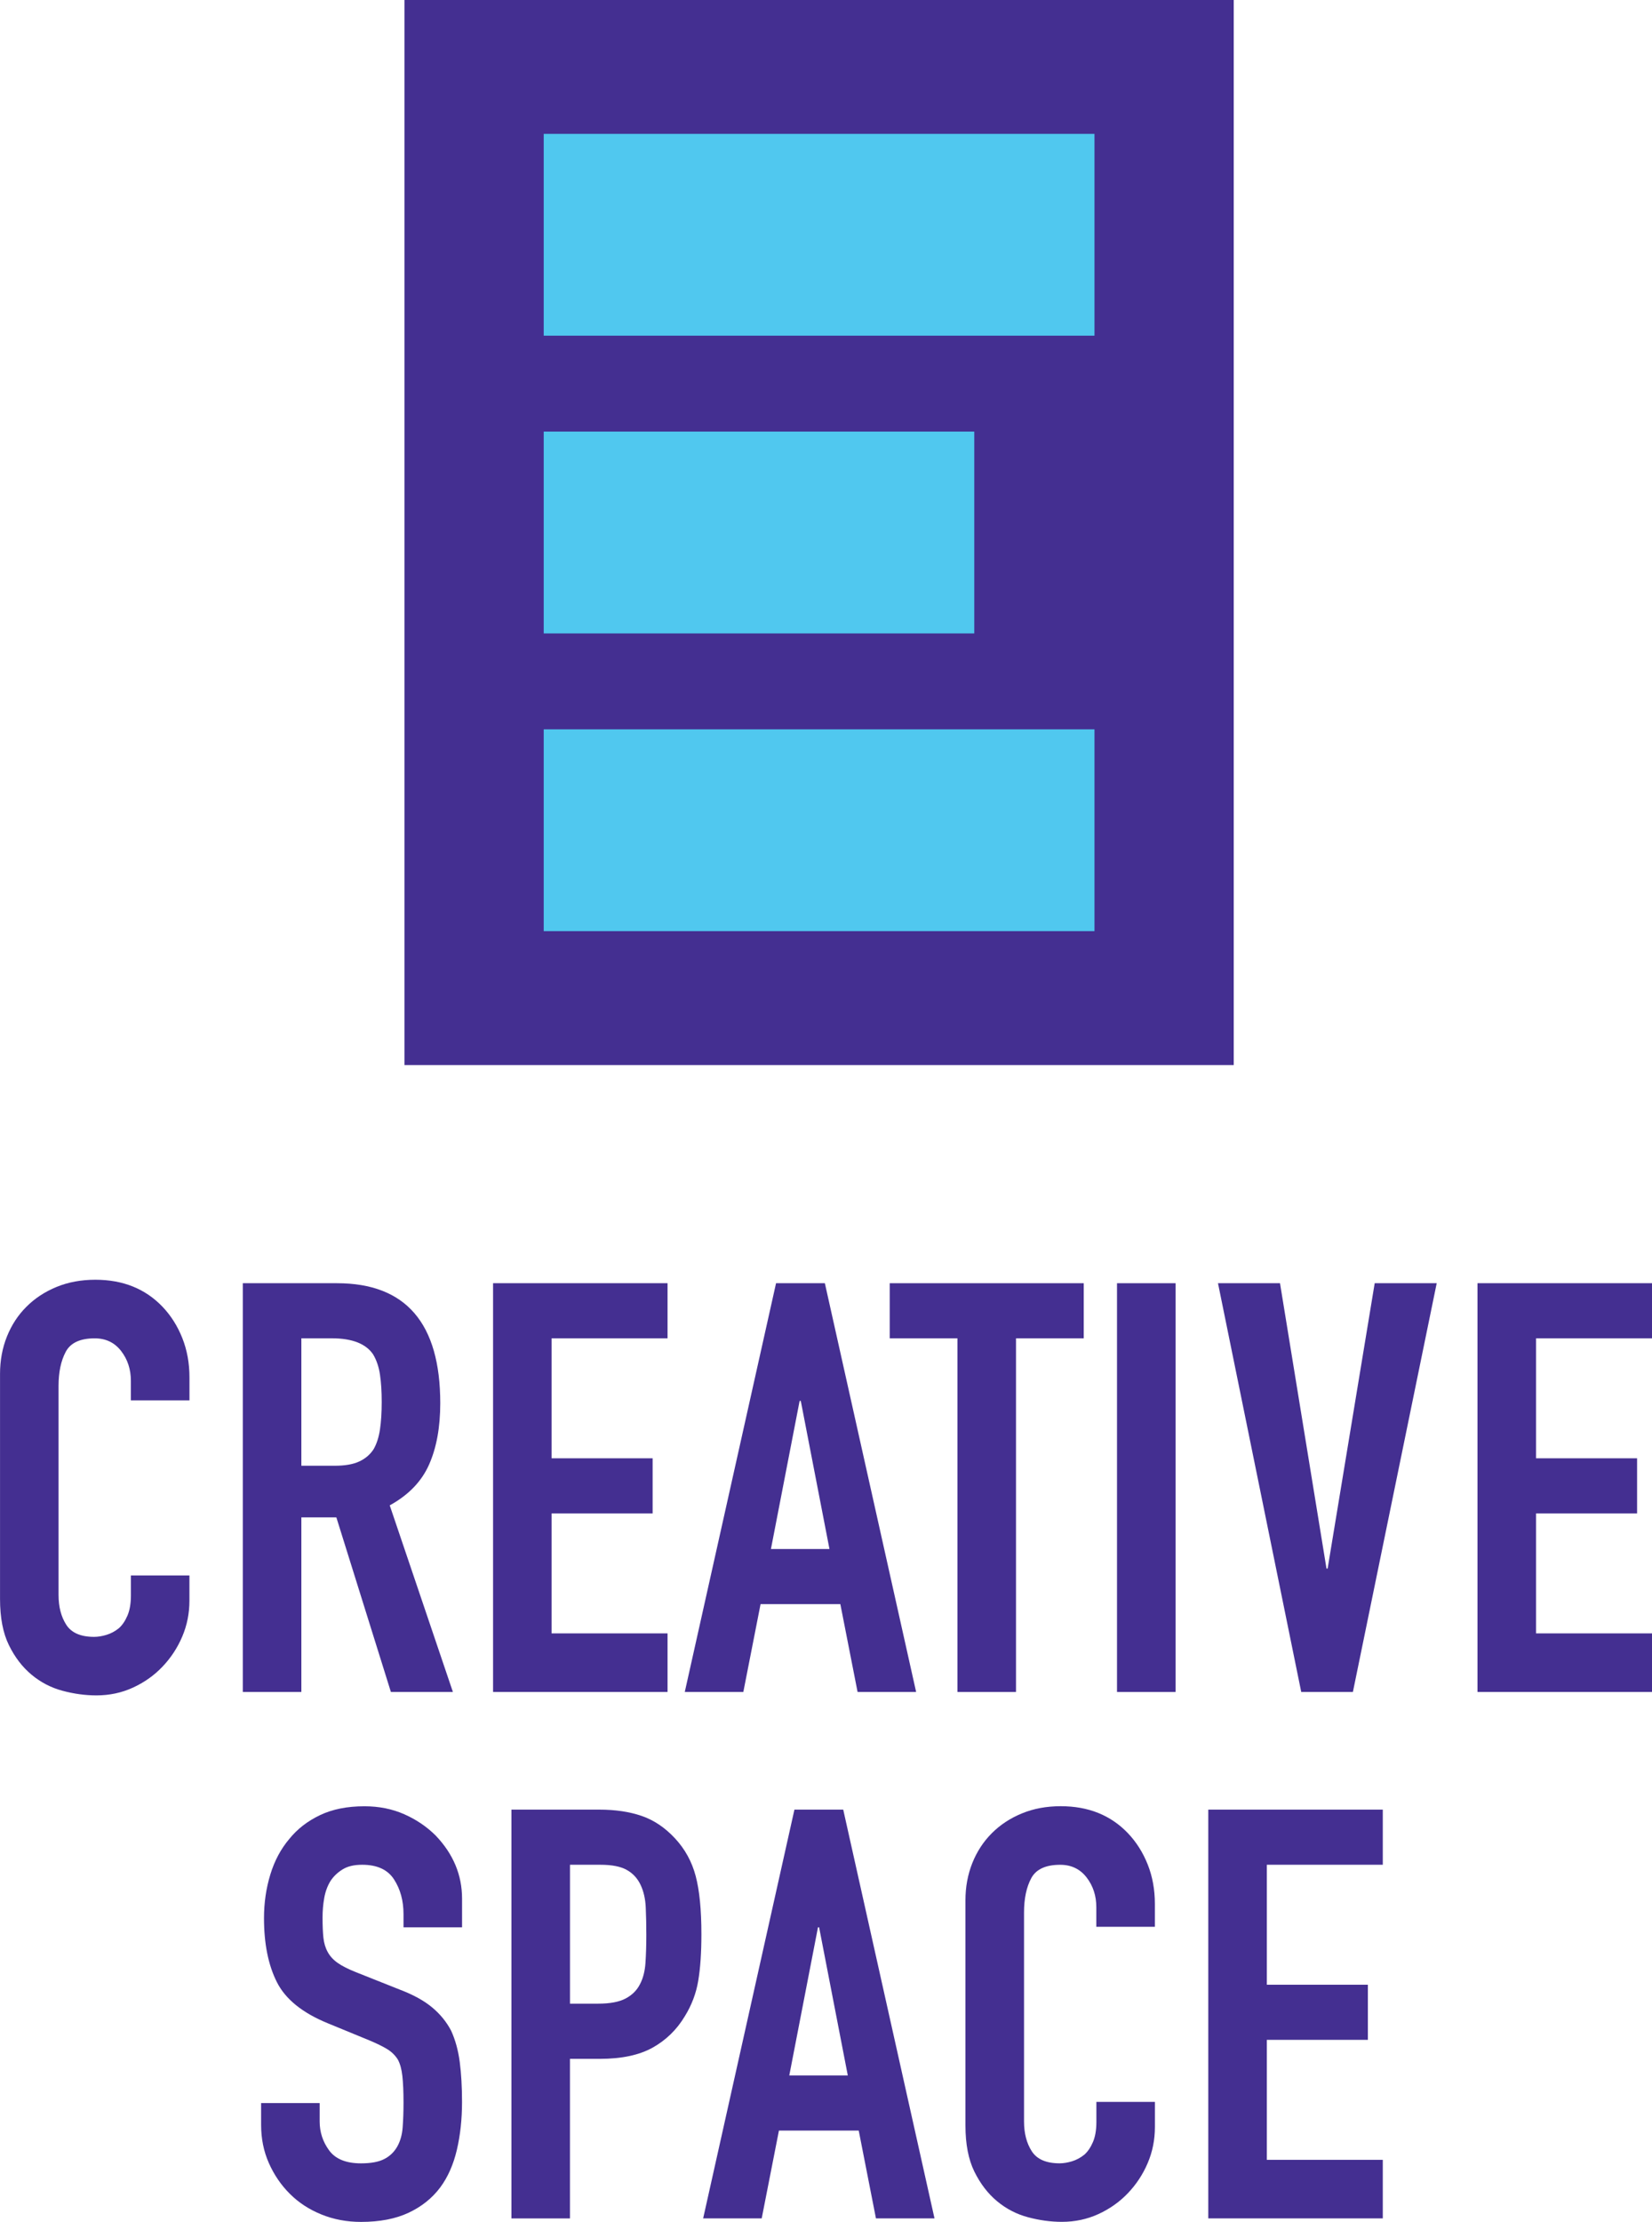
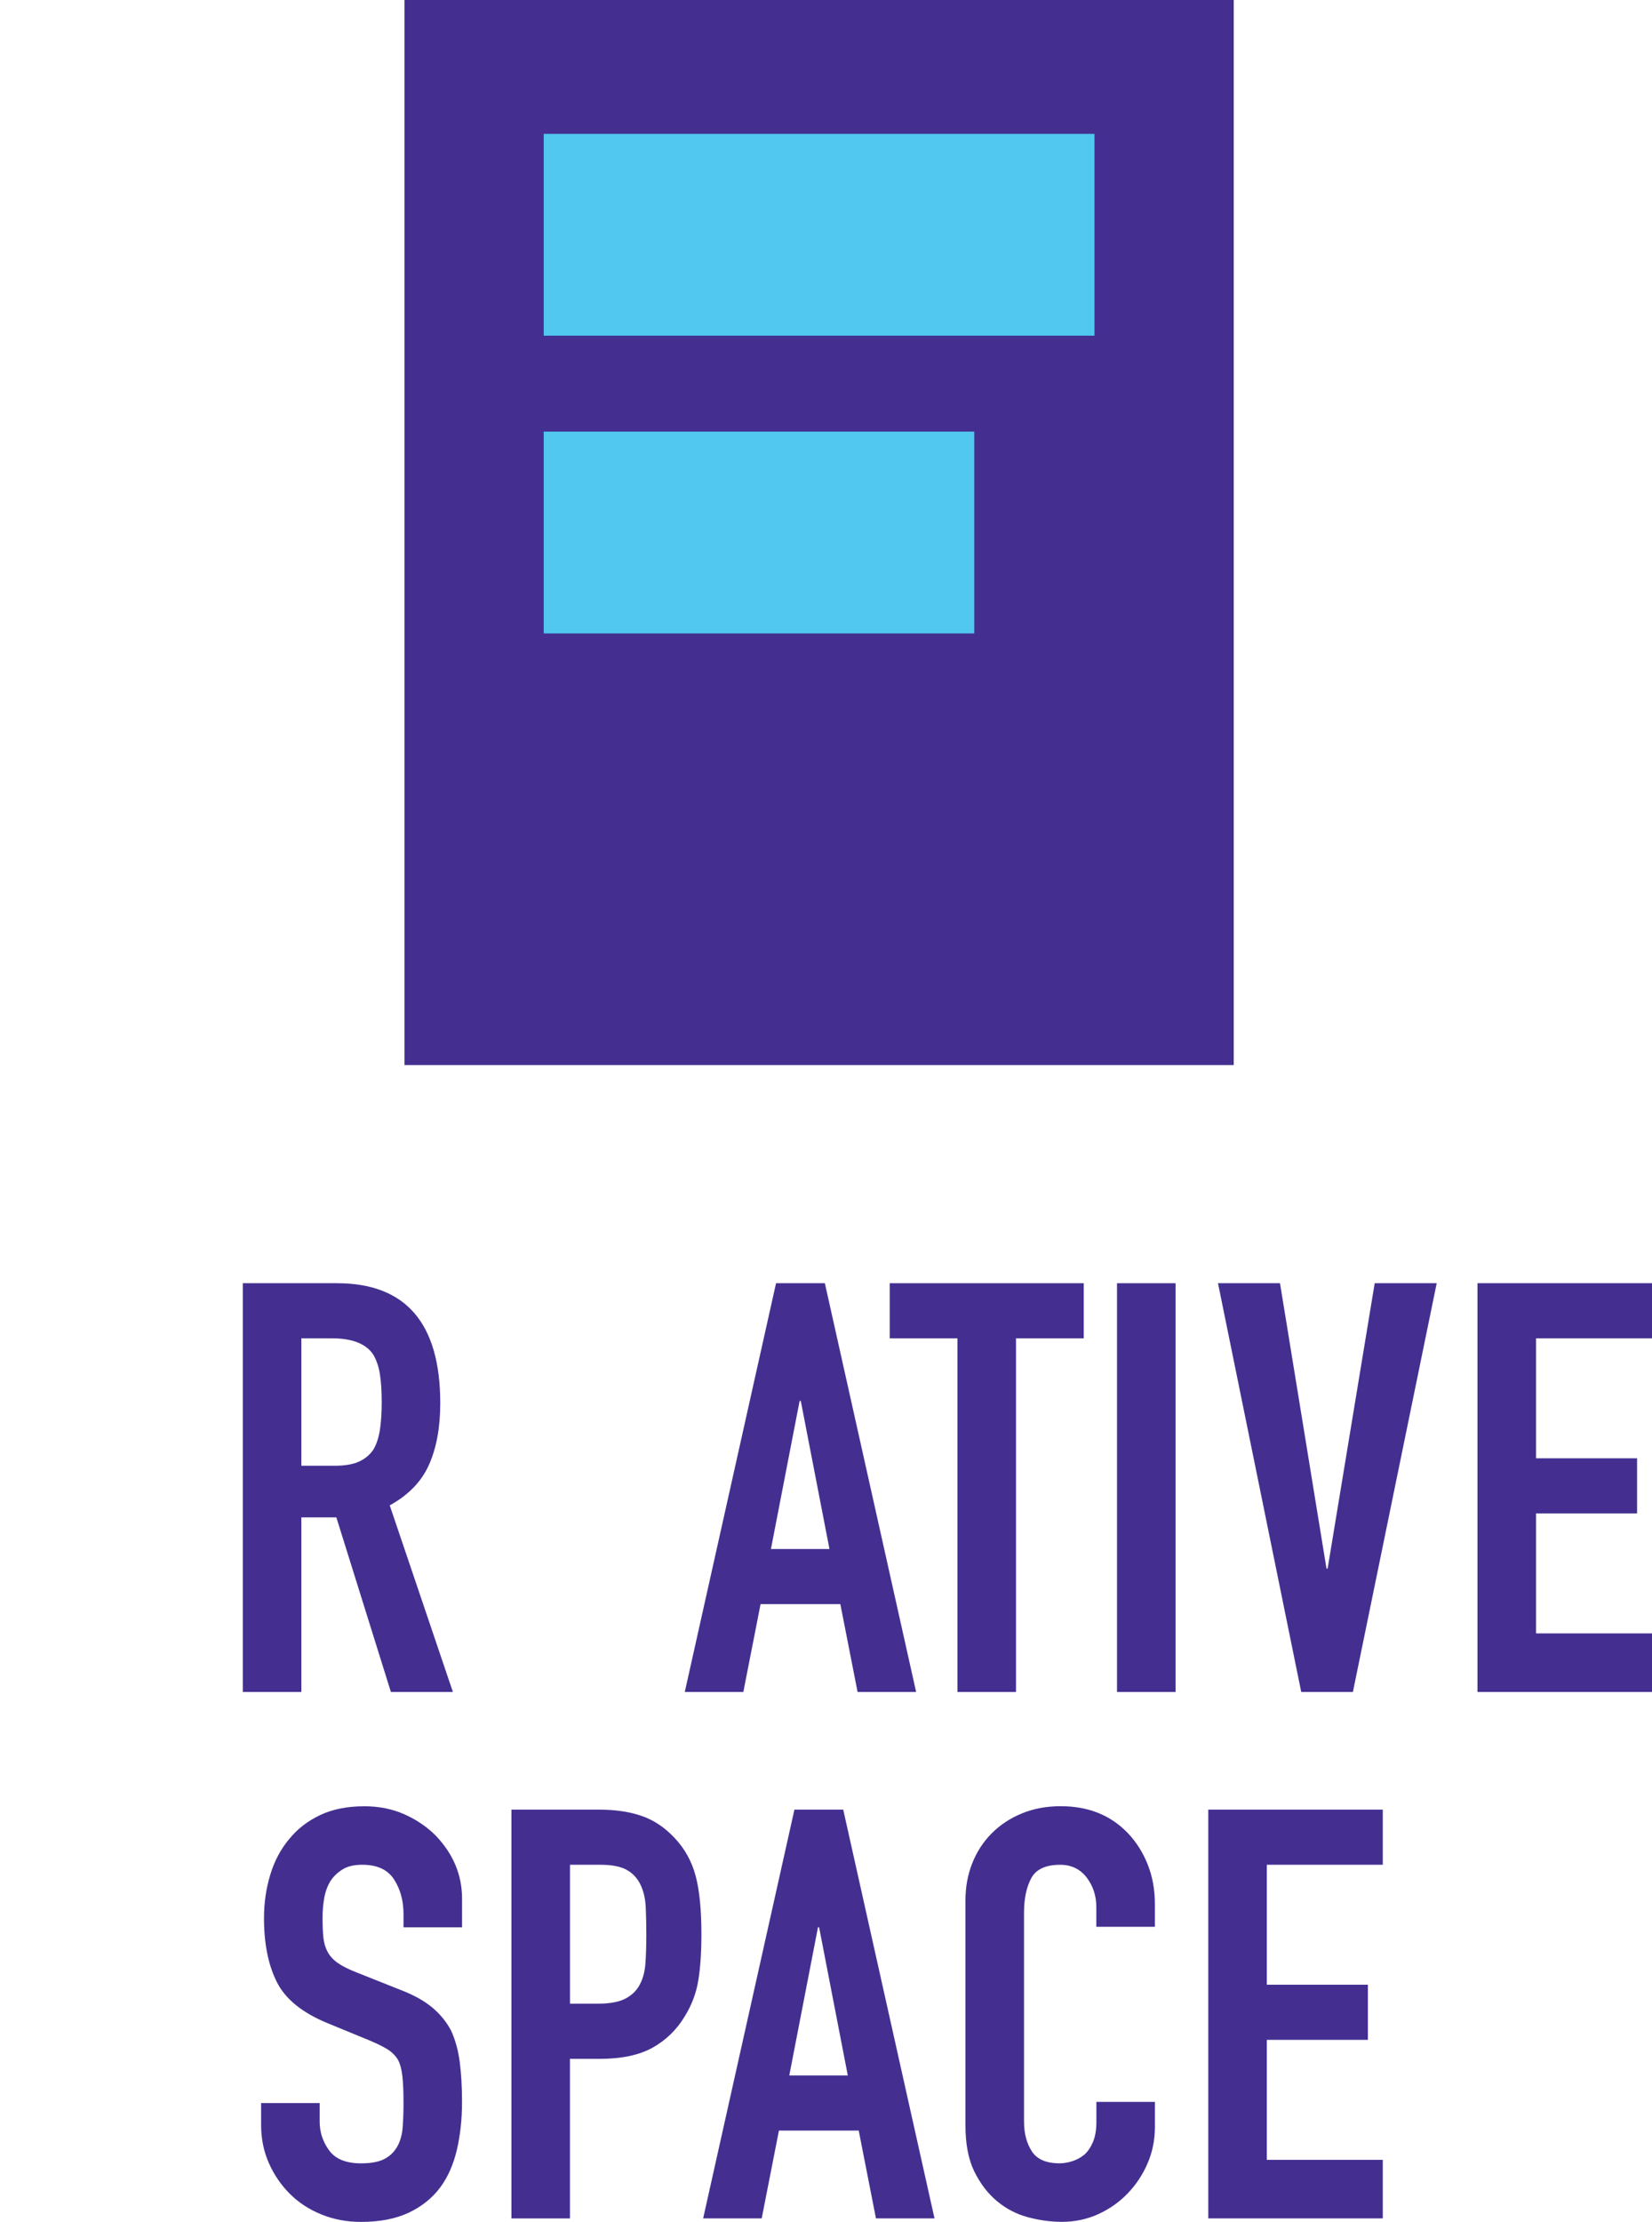
<svg xmlns="http://www.w3.org/2000/svg" id="Layer_1" x="0px" y="0px" viewBox="0 0 520.56 700" style="enable-background:new 0 0 520.56 700;" xml:space="preserve">
  <style type="text/css">	.st0{fill:#442F91;}	.st1{fill:#50C8EF;}</style>
  <g>
    <g>
      <rect x="127.46" class="st0" width="261.3" height="335.55" />
      <g>
        <rect x="171.33" y="42.18" class="st1" width="173.55" height="63.58" />
        <rect x="171.33" y="135.98" class="st1" width="135.67" height="63.58" />
-         <rect x="171.33" y="229.78" class="st1" width="173.55" height="63.58" />
      </g>
    </g>
    <g>
-       <path class="st0" d="M59.69,496.34v7.96c0,3.98-0.75,7.75-2.26,11.3c-1.51,3.56-3.59,6.72-6.24,9.5c-2.65,2.78-5.76,4.97-9.32,6.6   c-3.56,1.63-7.39,2.44-11.48,2.44c-3.5,0-7.06-0.48-10.67-1.45c-3.62-0.96-6.87-2.65-9.77-5.06s-5.28-5.52-7.14-9.32   c-1.87-3.8-2.8-8.65-2.8-14.56v-70.9c0-4.22,0.72-8.14,2.17-11.76c1.45-3.62,3.49-6.75,6.15-9.4c2.65-2.65,5.82-4.73,9.5-6.24   c3.68-1.51,7.75-2.26,12.21-2.26c8.68,0,15.74,2.83,21.16,8.5c2.65,2.78,4.73,6.06,6.24,9.86c1.51,3.8,2.26,7.93,2.26,12.39v7.24   H41.24v-6.15c0-3.62-1.03-6.75-3.08-9.4c-2.05-2.65-4.82-3.98-8.32-3.98c-4.59,0-7.63,1.42-9.13,4.25   c-1.51,2.83-2.26,6.42-2.26,10.76v65.84c0,3.74,0.81,6.87,2.44,9.4c1.63,2.53,4.55,3.8,8.77,3.8c1.2,0,2.5-0.21,3.89-0.63   c1.39-0.42,2.68-1.11,3.89-2.08c1.09-0.96,1.99-2.29,2.72-3.98c0.72-1.69,1.09-3.8,1.09-6.33v-6.33H59.69z" />
      <path class="st0" d="M76.51,533.06V404.28h29.66c21.71,0,32.56,12.6,32.56,37.8c0,7.6-1.18,14.05-3.53,19.35   c-2.35,5.31-6.48,9.59-12.39,12.84l19.9,58.78h-19.54l-17.18-54.99H94.96v54.99H76.51z M94.96,421.64v40.15h10.49   c3.26,0,5.85-0.45,7.78-1.36c1.93-0.9,3.44-2.2,4.52-3.89c0.96-1.69,1.63-3.77,1.99-6.24c0.36-2.47,0.54-5.33,0.54-8.59   c0-3.26-0.18-6.12-0.54-8.59c-0.36-2.47-1.09-4.61-2.17-6.42c-2.29-3.37-6.63-5.06-13.02-5.06H94.96z" />
-       <path class="st0" d="M155.37,533.06V404.28h54.98v17.36h-36.54v37.8h31.84v17.37h-31.84v37.8h36.54v18.45H155.37z" />
      <path class="st0" d="M215.78,533.06l28.76-128.78h15.38l28.76,128.78h-18.45l-5.43-27.67h-25.14l-5.43,27.67H215.78z    M261.37,488.02l-9.04-46.67h-0.36l-9.04,46.67H261.37z" />
      <path class="st0" d="M301.7,533.06V421.64h-21.34v-17.36h61.13v17.36h-21.34v111.42H301.7z" />
      <path class="st0" d="M351.98,533.06V404.28h18.45v128.78H351.98z" />
      <path class="st0" d="M452.72,404.28l-26.41,128.78h-16.28l-26.23-128.78h19.54l14.65,89.9h0.36l14.83-89.9H452.72z" />
      <path class="st0" d="M465.57,533.06V404.28h54.99v17.36h-36.54v37.8h31.84v17.37h-31.84v37.8h36.54v18.45H465.57z" />
      <path class="st0" d="M145.6,607.21h-18.45v-4.16c0-4.22-1-7.87-2.99-10.94c-1.99-3.08-5.34-4.61-10.04-4.61   c-2.53,0-4.59,0.48-6.15,1.45c-1.57,0.97-2.84,2.17-3.8,3.62c-0.97,1.57-1.63,3.35-1.99,5.34c-0.36,1.99-0.54,4.07-0.54,6.24   c0,2.53,0.09,4.64,0.27,6.33c0.18,1.69,0.63,3.2,1.36,4.52c0.72,1.33,1.78,2.47,3.16,3.44c1.39,0.97,3.29,1.93,5.7,2.89   l14.11,5.61c4.1,1.57,7.42,3.41,9.95,5.52c2.53,2.11,4.52,4.55,5.97,7.33c1.32,2.89,2.23,6.18,2.71,9.86   c0.48,3.68,0.72,7.87,0.72,12.57c0,5.43-0.54,10.46-1.63,15.1c-1.09,4.64-2.83,8.59-5.25,11.85c-2.53,3.38-5.85,6.03-9.95,7.96   c-4.1,1.93-9.11,2.89-15.01,2.89c-4.46,0-8.62-0.78-12.48-2.35c-3.86-1.56-7.17-3.73-9.95-6.51c-2.78-2.77-4.97-6-6.6-9.68   c-1.63-3.68-2.44-7.69-2.44-12.03v-6.87h18.45v5.79c0,3.38,1,6.42,2.99,9.13c1.99,2.71,5.34,4.07,10.04,4.07   c3.13,0,5.58-0.45,7.33-1.36c1.75-0.9,3.1-2.2,4.07-3.89c0.96-1.69,1.54-3.71,1.72-6.06c0.18-2.35,0.27-4.97,0.27-7.87   c0-3.38-0.12-6.15-0.36-8.32c-0.24-2.17-0.72-3.92-1.45-5.24c-0.85-1.33-1.96-2.41-3.35-3.26c-1.39-0.84-3.23-1.75-5.52-2.71   l-13.2-5.43c-7.96-3.26-13.3-7.57-16.01-12.93c-2.71-5.36-4.07-12.09-4.07-20.17c0-4.82,0.66-9.4,1.99-13.74   c1.32-4.34,3.32-8.08,5.97-11.21c2.53-3.14,5.76-5.64,9.68-7.51s8.59-2.8,14.02-2.8c4.58,0,8.77,0.85,12.57,2.53   c3.8,1.69,7.08,3.92,9.86,6.69c5.54,5.79,8.32,12.42,8.32,19.9V607.21z" />
      <path class="st0" d="M161.16,698.91V570.13h27.67c5.06,0,9.52,0.66,13.38,1.99c3.86,1.33,7.35,3.68,10.49,7.06   c3.14,3.38,5.31,7.33,6.51,11.85c1.2,4.52,1.81,10.64,1.81,18.36c0,5.79-0.33,10.67-1,14.65c-0.66,3.98-2.08,7.72-4.25,11.22   c-2.53,4.22-5.91,7.5-10.13,9.86c-4.22,2.35-9.77,3.53-16.64,3.53h-9.4v50.28H161.16z M179.61,587.49v43.77h8.86   c3.74,0,6.63-0.54,8.68-1.63c2.05-1.09,3.56-2.59,4.52-4.52c0.96-1.81,1.54-4.04,1.72-6.69c0.18-2.65,0.27-5.61,0.27-8.86   c0-3.01-0.06-5.88-0.18-8.59c-0.12-2.71-0.66-5.09-1.63-7.14c-0.97-2.05-2.41-3.62-4.34-4.7c-1.93-1.09-4.7-1.63-8.32-1.63H179.61   z" />
      <path class="st0" d="M221.57,698.91l28.76-128.78h15.38l28.76,128.78h-18.45l-5.43-27.67h-25.14l-5.43,27.67H221.57z    M267.15,653.88l-9.04-46.67h-0.36l-9.04,46.67H267.15z" />
      <path class="st0" d="M363.92,662.2v7.96c0,3.98-0.75,7.75-2.26,11.3c-1.51,3.56-3.59,6.72-6.24,9.5c-2.65,2.78-5.76,4.97-9.32,6.6   c-3.56,1.63-7.39,2.44-11.49,2.44c-3.5,0-7.05-0.48-10.67-1.45c-3.62-0.96-6.87-2.65-9.77-5.06c-2.89-2.41-5.27-5.52-7.14-9.32   c-1.87-3.8-2.81-8.65-2.81-14.56v-70.9c0-4.22,0.73-8.14,2.17-11.76c1.45-3.62,3.5-6.75,6.15-9.4c2.65-2.65,5.81-4.73,9.5-6.24   c3.67-1.51,7.74-2.26,12.21-2.26c8.68,0,15.74,2.83,21.16,8.5c2.65,2.78,4.73,6.06,6.24,9.86c1.51,3.8,2.26,7.93,2.26,12.39v7.24   h-18.45v-6.15c0-3.62-1.02-6.75-3.07-9.4c-2.05-2.65-4.82-3.98-8.32-3.98c-4.58,0-7.63,1.42-9.13,4.25   c-1.51,2.83-2.26,6.42-2.26,10.76v65.84c0,3.74,0.81,6.87,2.44,9.4c1.63,2.53,4.55,3.8,8.77,3.8c1.21,0,2.5-0.21,3.89-0.63   c1.38-0.42,2.68-1.11,3.89-2.08c1.09-0.96,1.99-2.29,2.72-3.98c0.72-1.69,1.09-3.8,1.09-6.33v-6.33H363.92z" />
      <path class="st0" d="M380.74,698.91V570.13h54.99v17.36h-36.54v37.8h31.84v17.37h-31.84v37.8h36.54v18.45H380.74z" />
    </g>
  </g>
</svg>